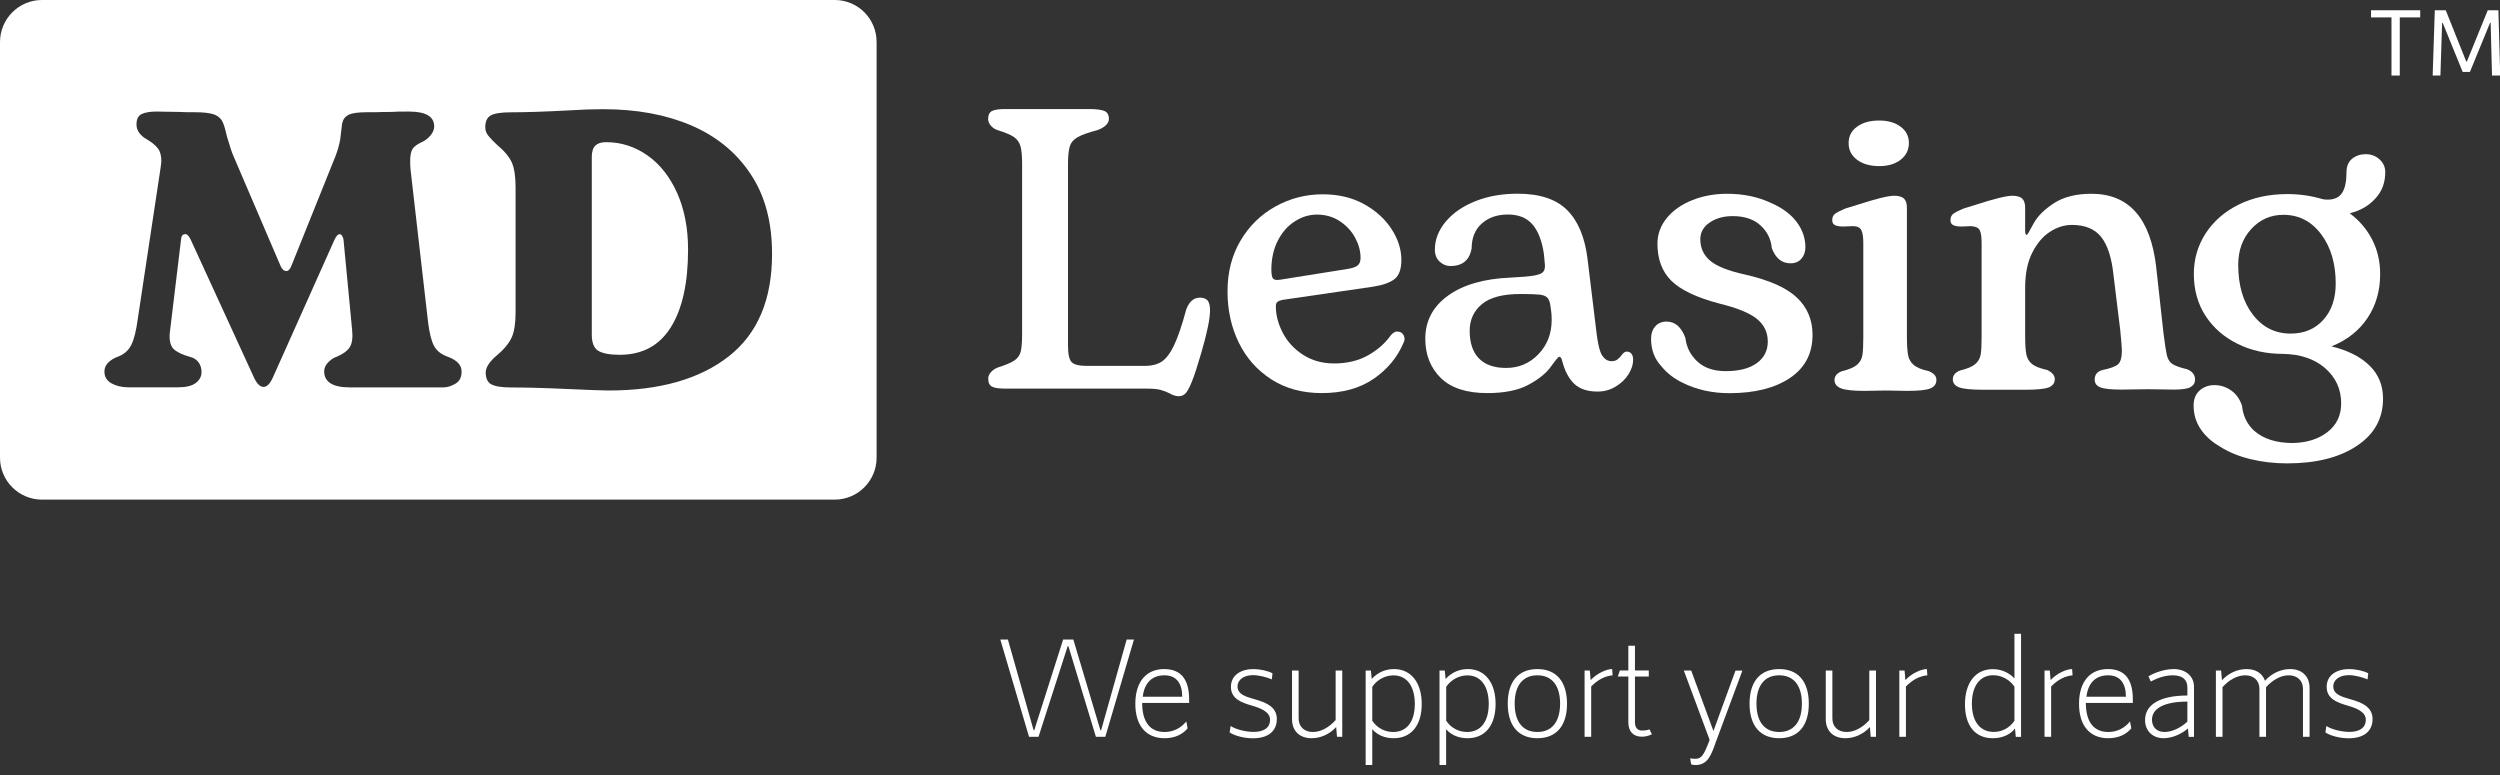
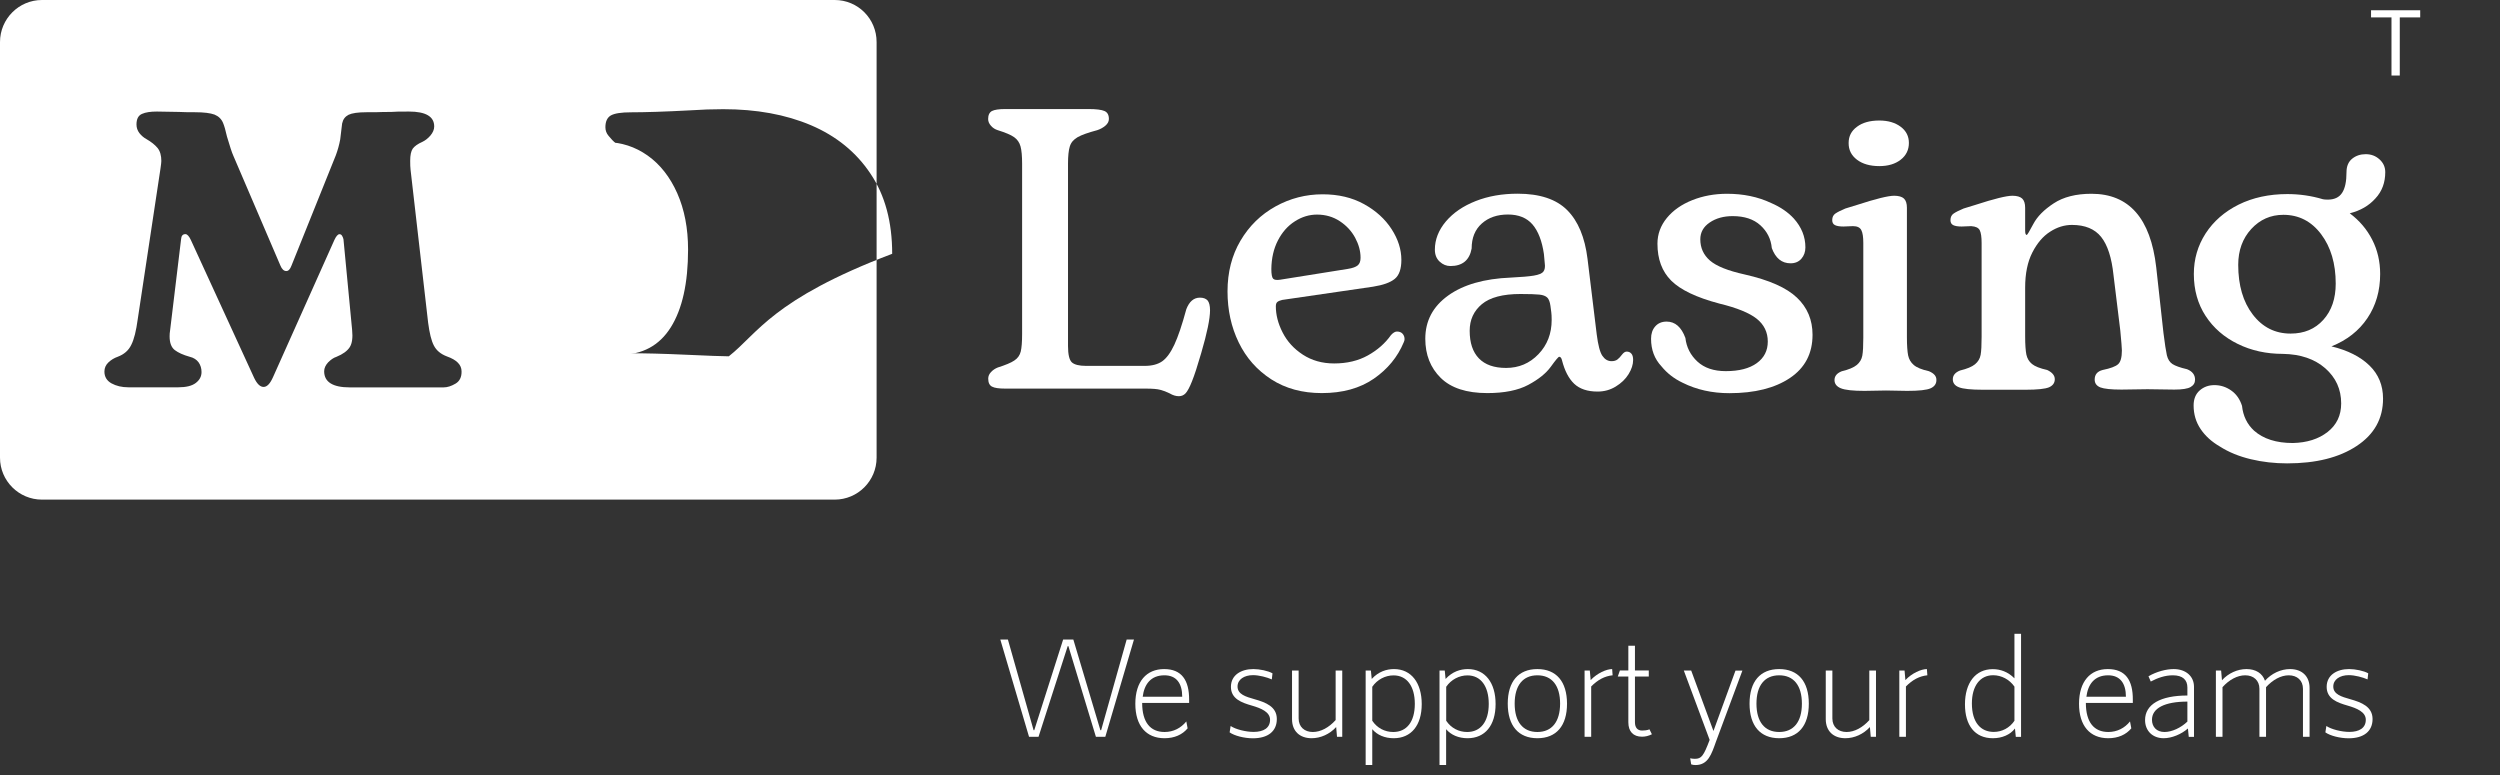
<svg xmlns="http://www.w3.org/2000/svg" version="1.1" id="Capa_1" x="0px" y="0px" viewBox="0 0 329 102" style="enable-background:new 0 0 329 102;" xml:space="preserve">
  <rect x="0" y="0" width="329" height="102" fill="#333333" stroke="none" />
  <style type="text/css">
	.st0{fill:#FFFFFF;}
</style>
  <g>
    <path class="st0" d="M157.91,39.17c-0.81,0-1.4,0.51-1.79,1.52c-0.56,2.07-1.09,3.63-1.58,4.68c-0.49,1.05-1.03,1.78-1.6,2.18   c-0.58,0.4-1.34,0.6-2.29,0.6h-7.73c-0.91,0-1.53-0.16-1.87-0.47c-0.33-0.32-0.5-1.03-0.5-2.16V21.55c0-1.02,0.08-1.78,0.24-2.29   c0.16-0.51,0.5-0.91,1.03-1.21c0.53-0.3,1.38-0.6,2.58-0.92c0.42-0.14,0.78-0.34,1.08-0.6c0.3-0.26,0.45-0.55,0.45-0.87   c0-0.53-0.19-0.88-0.58-1.05c-0.39-0.17-1.09-0.26-2.1-0.26H132.3c-0.84,0-1.43,0.09-1.76,0.26c-0.33,0.18-0.5,0.53-0.5,1.05   c0,0.32,0.12,0.61,0.37,0.89c0.24,0.28,0.54,0.47,0.89,0.58c1.02,0.32,1.74,0.62,2.16,0.92c0.42,0.3,0.7,0.7,0.84,1.21   c0.14,0.51,0.21,1.27,0.21,2.29v22.4c0,1.05-0.06,1.82-0.18,2.31c-0.12,0.49-0.4,0.89-0.84,1.18c-0.44,0.3-1.17,0.6-2.18,0.92   c-0.35,0.14-0.65,0.34-0.89,0.6c-0.25,0.26-0.37,0.55-0.37,0.87c0,0.53,0.17,0.88,0.5,1.05c0.33,0.18,0.92,0.26,1.76,0.26h4.84   h13.67c0.84,0,1.46,0.05,1.87,0.16c0.4,0.1,0.82,0.26,1.24,0.47c0.42,0.25,0.82,0.37,1.21,0.37c0.35,0,0.65-0.13,0.89-0.39   c0.24-0.26,0.53-0.79,0.84-1.58c0.32-0.79,0.72-2.02,1.21-3.71c0.77-2.63,1.16-4.51,1.16-5.63c0-0.6-0.11-1.03-0.32-1.29   C158.7,39.3,158.37,39.17,157.91,39.17z" />
    <path class="st0" d="M167.3,49.92c1.88,1.21,4.09,1.81,6.65,1.81c2.73,0,5.01-0.63,6.84-1.89c1.82-1.26,3.14-2.86,3.94-4.79   c0.07-0.14,0.11-0.28,0.11-0.42c0-0.28-0.09-0.52-0.26-0.71c-0.17-0.19-0.42-0.29-0.74-0.29c-0.25,0-0.51,0.16-0.79,0.47   c-0.77,1.09-1.79,1.98-3.05,2.68c-1.26,0.7-2.74,1.05-4.42,1.05c-1.58,0-2.95-0.39-4.13-1.16c-1.18-0.77-2.06-1.74-2.66-2.92   c-0.6-1.17-0.89-2.32-0.89-3.44c0-0.28,0.07-0.47,0.21-0.58c0.14-0.11,0.35-0.19,0.63-0.26l11.94-1.74   c1.33-0.21,2.29-0.55,2.87-1.03c0.58-0.47,0.87-1.31,0.87-2.5c0-1.37-0.43-2.72-1.29-4.05c-0.86-1.33-2.07-2.43-3.63-3.29   c-1.56-0.86-3.37-1.29-5.44-1.29c-2.21,0-4.28,0.53-6.21,1.6c-1.93,1.07-3.46,2.57-4.6,4.5c-1.14,1.93-1.71,4.15-1.71,6.68   c0,2.45,0.49,4.69,1.47,6.71C164,47.1,165.43,48.71,167.3,49.92z M168.17,31.65c0.56-1.09,1.3-1.93,2.23-2.52   c0.93-0.6,1.9-0.89,2.92-0.89c1.12,0,2.12,0.29,3,0.87c0.88,0.58,1.55,1.31,2.02,2.18c0.47,0.88,0.71,1.75,0.71,2.63   c0,0.46-0.12,0.79-0.37,1c-0.25,0.21-0.68,0.37-1.32,0.47l-8.89,1.42c-0.46,0.07-0.76,0.03-0.92-0.13   c-0.16-0.16-0.24-0.59-0.24-1.29C167.33,33.98,167.61,32.74,168.17,31.65z" />
    <path class="st0" d="M214.32,49.24c0.4-0.65,0.6-1.27,0.6-1.87c0-0.39-0.08-0.67-0.24-0.84c-0.16-0.18-0.36-0.26-0.61-0.26   c-0.21,0-0.42,0.14-0.63,0.42c-0.21,0.28-0.41,0.49-0.6,0.63c-0.19,0.14-0.45,0.21-0.76,0.21c-0.49,0-0.89-0.24-1.21-0.71   c-0.32-0.47-0.56-1.41-0.74-2.81l-1.21-9.94c-0.35-2.84-1.24-4.98-2.68-6.42c-1.44-1.44-3.61-2.16-6.52-2.16   c-2.03,0-3.87,0.32-5.52,0.97c-1.65,0.65-2.95,1.54-3.92,2.68c-0.96,1.14-1.45,2.38-1.45,3.71c0,0.67,0.21,1.19,0.63,1.58   c0.42,0.39,0.89,0.58,1.42,0.58c1.58,0,2.51-0.77,2.79-2.31c0-1.4,0.45-2.5,1.34-3.29c0.89-0.79,2.04-1.18,3.44-1.18   c1.4,0,2.48,0.44,3.23,1.31c0.75,0.88,1.25,2.17,1.5,3.89l0.11,1.21c0.07,0.49,0.01,0.86-0.18,1.1c-0.19,0.25-0.61,0.42-1.26,0.53   c-0.65,0.11-1.66,0.19-3.02,0.26c-3.51,0.14-6.26,0.93-8.26,2.37c-2,1.44-3,3.33-3,5.68c0,2.1,0.68,3.82,2.03,5.15   c1.35,1.33,3.39,2,6.13,2c2.24,0,4.04-0.36,5.39-1.08c1.35-0.72,2.34-1.52,2.97-2.39c0.63-0.88,1-1.31,1.1-1.31   c0.17,0,0.3,0.16,0.37,0.47c0.35,1.37,0.88,2.39,1.6,3.08c0.72,0.68,1.74,1.03,3.08,1.03c0.88,0,1.67-0.22,2.39-0.66   C213.35,50.43,213.92,49.89,214.32,49.24z M202.46,46.61c-1.16,1.21-2.58,1.81-4.26,1.81c-1.58,0-2.77-0.42-3.58-1.26   c-0.81-0.84-1.21-2.05-1.21-3.63c0-1.44,0.53-2.6,1.6-3.5c1.07-0.89,2.76-1.34,5.08-1.34c1.19,0,2.03,0.03,2.5,0.08   c0.47,0.05,0.81,0.18,1.03,0.39c0.21,0.21,0.35,0.58,0.42,1.1l0.11,0.84c0.03,0.21,0.05,0.54,0.05,1   C204.2,43.9,203.62,45.4,202.46,46.61z" />
    <path class="st0" d="M229.6,36.12c-2.21-0.49-3.73-1.1-4.58-1.84c-0.84-0.74-1.26-1.66-1.26-2.79c0-0.91,0.41-1.65,1.24-2.21   c0.82-0.56,1.83-0.84,3.02-0.84c1.54,0,2.76,0.4,3.65,1.21c0.89,0.81,1.39,1.81,1.5,3c0.49,1.33,1.31,2,2.47,2   c0.6,0,1.07-0.2,1.42-0.6c0.35-0.4,0.53-0.9,0.53-1.5c0-1.4-0.51-2.66-1.52-3.79c-0.77-0.84-1.77-1.52-3-2.05   c-1.72-0.81-3.65-1.21-5.79-1.21c-1.65,0-3.17,0.28-4.58,0.84c-1.4,0.56-2.52,1.34-3.34,2.34c-0.82,1-1.24,2.13-1.24,3.39   c0,2.03,0.6,3.65,1.81,4.86c1.21,1.21,3.32,2.22,6.34,3.02c2.31,0.56,3.95,1.23,4.92,2c0.96,0.77,1.45,1.77,1.45,3   c0,1.19-0.48,2.14-1.45,2.84c-0.97,0.7-2.32,1.05-4.08,1.05c-1.58,0-2.82-0.42-3.73-1.26c-0.91-0.84-1.44-1.88-1.58-3.1   c-0.53-1.44-1.35-2.16-2.47-2.16c-0.63,0-1.13,0.21-1.5,0.63c-0.37,0.42-0.55,0.96-0.55,1.63c0,1.44,0.45,2.65,1.37,3.63   c0.74,0.91,1.67,1.63,2.79,2.16c1.82,0.91,3.87,1.37,6.15,1.37c3.33,0,5.99-0.67,7.97-2c1.98-1.33,2.97-3.23,2.97-5.68   c0-1.96-0.68-3.59-2.05-4.89C235.12,37.87,232.83,36.85,229.6,36.12z" />
    <path class="st0" d="M244.38,21.02c0.74,0.56,1.72,0.84,2.94,0.84c1.16,0,2.09-0.28,2.81-0.84c0.72-0.56,1.08-1.3,1.08-2.21   c0-0.88-0.36-1.59-1.08-2.13c-0.72-0.54-1.66-0.82-2.81-0.82c-1.23,0-2.21,0.27-2.94,0.82c-0.74,0.54-1.1,1.25-1.1,2.13   C243.27,19.73,243.64,20.46,244.38,21.02z" />
    <path class="st0" d="M253.85,48.85c-0.95-0.21-1.61-0.48-2-0.82c-0.39-0.33-0.63-0.75-0.74-1.26c-0.1-0.51-0.16-1.31-0.16-2.39   V27.34c0-0.56-0.13-0.96-0.39-1.21c-0.26-0.24-0.69-0.37-1.29-0.37c-0.77,0-2.4,0.4-4.89,1.21l-1.53,0.47   c-0.6,0.25-1.03,0.47-1.31,0.66c-0.28,0.19-0.42,0.48-0.42,0.87c0,0.32,0.12,0.54,0.37,0.66c0.24,0.12,0.61,0.18,1.1,0.18   l1.26-0.05c0.56,0,0.93,0.18,1.1,0.53c0.18,0.35,0.26,0.91,0.26,1.68v12.46c0,1.09-0.04,1.88-0.13,2.37   c-0.09,0.49-0.33,0.9-0.74,1.24c-0.4,0.33-1.06,0.6-1.97,0.82c-0.63,0.25-0.95,0.63-0.95,1.16c0,0.49,0.28,0.85,0.84,1.08   c0.56,0.23,1.6,0.34,3.1,0.34l2.84-0.05l2.79,0.05c1.54,0,2.57-0.11,3.08-0.34c0.51-0.23,0.76-0.59,0.76-1.08   C254.85,49.51,254.51,49.13,253.85,48.85z" />
    <path class="st0" d="M270.41,49.9c0-0.49-0.33-0.89-1-1.21c-0.95-0.21-1.61-0.47-2-0.79c-0.39-0.32-0.63-0.73-0.74-1.24   c-0.1-0.51-0.16-1.31-0.16-2.39v-6.42c0-1.86,0.32-3.4,0.95-4.63c0.63-1.23,1.41-2.14,2.34-2.73c0.93-0.6,1.88-0.89,2.87-0.89   c1.72,0,3,0.53,3.84,1.58c0.84,1.05,1.39,2.73,1.63,5.05l0.89,7.26c0.14,1.47,0.21,2.35,0.21,2.63c0,0.91-0.17,1.52-0.5,1.81   c-0.33,0.3-1.01,0.55-2.03,0.76c-0.7,0.18-1.05,0.6-1.05,1.26c0,0.49,0.25,0.83,0.74,1.03c0.49,0.19,1.42,0.29,2.79,0.29l3.42-0.05   l3.52,0.05c1.05,0,1.77-0.11,2.16-0.34c0.39-0.23,0.58-0.55,0.58-0.97c0-0.63-0.35-1.09-1.05-1.37c-0.91-0.21-1.55-0.44-1.92-0.68   c-0.37-0.24-0.61-0.63-0.74-1.16c-0.12-0.53-0.27-1.51-0.45-2.95l-0.95-8.62c-0.74-6.45-3.58-9.68-8.52-9.68   c-2.03,0-3.69,0.42-4.97,1.26c-1.28,0.84-2.17,1.74-2.68,2.71c-0.51,0.96-0.8,1.45-0.87,1.45c-0.14,0-0.21-0.19-0.21-0.58v-3   c0-0.56-0.13-0.96-0.39-1.21c-0.26-0.24-0.69-0.37-1.29-0.37c-0.77,0-2.4,0.4-4.89,1.21l-1.53,0.47c-0.6,0.25-1.03,0.47-1.31,0.66   c-0.28,0.19-0.42,0.48-0.42,0.87c0,0.32,0.12,0.54,0.37,0.66c0.24,0.12,0.61,0.18,1.1,0.18l1.26-0.05c0.6,0.04,0.97,0.22,1.13,0.55   c0.16,0.33,0.24,0.89,0.24,1.66v12.36c0,1.09-0.04,1.88-0.13,2.37c-0.09,0.49-0.33,0.9-0.74,1.24c-0.4,0.33-1.06,0.6-1.97,0.82   c-0.63,0.25-0.95,0.63-0.95,1.16c0,0.49,0.27,0.84,0.82,1.05c0.54,0.21,1.59,0.32,3.13,0.32h5.63c1.54,0,2.57-0.11,3.08-0.32   C270.16,50.74,270.41,50.39,270.41,49.9z" />
    <path class="st0" d="M313.9,22.65c0-0.67-0.26-1.23-0.76-1.68c-0.51-0.46-1.11-0.68-1.81-0.68c-0.7,0-1.3,0.2-1.79,0.6   c-0.49,0.4-0.74,0.99-0.74,1.76c0,1.23-0.19,2.14-0.58,2.73c-0.39,0.6-1.02,0.89-1.89,0.89c-0.28,0-0.49-0.02-0.63-0.05   c-1.54-0.46-3.1-0.68-4.68-0.68c-2.42,0-4.56,0.47-6.42,1.39c-1.86,0.93-3.3,2.19-4.34,3.79c-1.03,1.6-1.55,3.37-1.55,5.34   c0,2.1,0.52,3.94,1.55,5.52c1.03,1.58,2.45,2.81,4.23,3.68c1.79,0.88,3.77,1.31,5.94,1.31c2.31,0.04,4.17,0.67,5.57,1.89   c1.4,1.23,2.1,2.77,2.1,4.63c0,1.58-0.6,2.83-1.79,3.76c-1.19,0.93-2.72,1.41-4.58,1.45c-2.17,0-3.87-0.54-5.1-1.63   c-0.91-0.84-1.44-1.93-1.58-3.26c-0.28-0.88-0.75-1.55-1.42-2.02c-0.67-0.47-1.4-0.71-2.21-0.71c-0.77,0-1.42,0.24-1.95,0.71   c-0.53,0.47-0.79,1.13-0.79,1.97c0,1.16,0.31,2.19,0.92,3.1c0.61,0.91,1.46,1.68,2.55,2.31c1.16,0.74,2.51,1.29,4.05,1.66   c1.54,0.37,3.14,0.55,4.79,0.55c3.79,0,6.84-0.76,9.15-2.29c2.31-1.52,3.47-3.6,3.47-6.23c0-1.75-0.6-3.21-1.79-4.36   c-1.19-1.16-2.86-2-5-2.52c2.03-0.81,3.61-2.04,4.73-3.71c1.12-1.66,1.68-3.6,1.68-5.81c0-1.65-0.35-3.16-1.05-4.52   c-0.7-1.37-1.68-2.52-2.95-3.47c1.4-0.35,2.52-1,3.37-1.95C313.48,25.18,313.9,24.02,313.9,22.65z M305.75,42.09   c-1.09,1.21-2.52,1.81-4.31,1.81c-2.03,0-3.69-0.83-4.97-2.5c-1.28-1.66-1.92-3.85-1.92-6.55c0-1.89,0.57-3.46,1.71-4.71   c1.14-1.24,2.55-1.87,4.23-1.87c2.03,0,3.69,0.85,4.97,2.55c1.28,1.7,1.92,3.87,1.92,6.5C307.38,39.29,306.84,40.88,305.75,42.09z" />
    <polygon class="st0" points="144.91,96.09 144.81,96.09 141.25,84.16 139.91,84.16 136.11,96.09 136.02,96.09 132.64,84.16    131.64,84.16 135.42,96.96 136.67,96.96 140.51,85.03 140.6,85.03 144.22,96.96 145.46,96.96 149.23,84.16 148.27,84.16  " />
    <path class="st0" d="M153.2,88.05c-2.32,0-3.79,1.63-3.79,4.57c0,2.89,1.43,4.53,3.84,4.53c1.3,0,2.34-0.46,3.04-1.3l-0.17-0.91   c-0.71,0.87-1.69,1.39-2.86,1.39c-1.86,0-2.95-1.26-2.95-3.82h6.18V92.1C156.5,89.5,155.5,88.05,153.2,88.05z M150.38,91.69   c0.2-1.61,1.04-2.82,2.86-2.82c1.56,0,2.34,1.04,2.34,2.82H150.38z" />
    <path class="st0" d="M165.11,92.02c-1.17-0.33-2.25-0.65-2.25-1.67c0-0.93,0.87-1.5,2.04-1.5c0.8,0,1.84,0.28,2.47,0.56l0.09-0.8   c-0.58-0.33-1.69-0.56-2.52-0.56c-1.6,0-2.95,0.78-2.95,2.34c0,1.58,1.41,2.08,2.77,2.47c1.21,0.35,2.38,0.84,2.38,1.86   c0,1.08-0.85,1.6-2.17,1.6c-1,0-2.36-0.33-3.02-0.78l-0.13,0.84c0.63,0.45,1.93,0.78,3.06,0.78c2,0,3.15-0.93,3.15-2.54   C168.03,92.99,166.56,92.43,165.11,92.02z" />
    <path class="st0" d="M175.76,94.77c-0.87,0.97-1.95,1.56-2.99,1.56c-1.1,0-1.87-0.67-1.87-1.78v-6.31h-0.87v6.4   c0,1.56,1,2.51,2.58,2.51c1.19,0,2.38-0.54,3.23-1.47l0.11,1.28h0.69v-8.72h-0.87V94.77z" />
    <path class="st0" d="M183.45,88.05c-0.98,0-2.04,0.33-2.93,1.3l-0.11-1.11h-0.69v12.43h0.87v-4.71c0.63,0.76,1.65,1.19,2.82,1.19   c2.3,0,3.69-1.69,3.69-4.49C187.1,89.87,185.73,88.05,183.45,88.05z M183.35,96.33c-1.11,0-2.12-0.52-2.76-1.48v-4.47   c0.65-0.95,1.71-1.5,2.8-1.5c1.74,0,2.8,1.41,2.8,3.75C186.19,94.99,185.12,96.33,183.35,96.33z" />
    <path class="st0" d="M193.17,88.05c-0.98,0-2.04,0.33-2.93,1.3l-0.11-1.11h-0.69v12.43h0.87v-4.71c0.63,0.76,1.65,1.19,2.82,1.19   c2.3,0,3.69-1.69,3.69-4.49C196.83,89.87,195.45,88.05,193.17,88.05z M193.08,96.33c-1.11,0-2.12-0.52-2.76-1.48v-4.47   c0.65-0.95,1.71-1.5,2.8-1.5c1.74,0,2.8,1.41,2.8,3.75C195.92,94.99,194.84,96.33,193.08,96.33z" />
    <path class="st0" d="M202.32,88.05c-2.49,0-3.9,1.63-3.9,4.55c0,2.91,1.41,4.55,3.9,4.55s3.9-1.63,3.9-4.55   C206.21,89.68,204.8,88.05,202.32,88.05z M202.32,96.33c-1.91,0-2.99-1.34-2.99-3.73c0-2.39,1.08-3.73,2.99-3.73   s2.99,1.34,2.99,3.73C205.3,94.99,204.23,96.33,202.32,96.33z" />
    <path class="st0" d="M209.33,89.5l-0.11-1.26h-0.69v8.72h0.87v-6.62c0.87-0.89,1.8-1.37,2.82-1.47l-0.06-0.82   C211.41,88.05,210.19,88.59,209.33,89.5z" />
    <path class="st0" d="M216.09,96.14c-0.59,0-0.93-0.39-0.93-1.08v-6.03h1.82v-0.8h-1.82v-3.25h-0.87v3.25h-1.11l-0.28,0.8h1.39v6.03   c0,1.21,0.65,1.89,1.8,1.89c0.45,0,0.87-0.11,1.3-0.32l-0.32-0.65C216.74,96.12,216.38,96.14,216.09,96.14z" />
    <path class="st0" d="M225.49,96.2l-2.93-7.96h-0.97l3.4,9.13c-0.8,2.12-1.08,2.49-1.95,2.49c-0.19,0-0.39-0.02-0.61-0.07l0.13,0.8   c0.17,0.06,0.35,0.09,0.56,0.09c1.67,0,2.11-1.41,2.71-3.1l3.47-9.33h-0.91L225.49,96.2z" />
    <path class="st0" d="M234.14,88.05c-2.49,0-3.9,1.63-3.9,4.55c0,2.91,1.41,4.55,3.9,4.55c2.49,0,3.9-1.63,3.9-4.55   C238.04,89.68,236.63,88.05,234.14,88.05z M234.14,96.33c-1.91,0-2.99-1.34-2.99-3.73c0-2.39,1.08-3.73,2.99-3.73   c1.91,0,2.99,1.34,2.99,3.73C237.13,94.99,236.05,96.33,234.14,96.33z" />
    <path class="st0" d="M246,94.77c-0.87,0.97-1.95,1.56-2.99,1.56c-1.1,0-1.87-0.67-1.87-1.78v-6.31h-0.87v6.4   c0,1.56,1,2.51,2.58,2.51c1.19,0,2.38-0.54,3.23-1.47l0.11,1.28h0.69v-8.72H246V94.77z" />
    <path class="st0" d="M250.75,89.5l-0.11-1.26h-0.69v8.72h0.87v-6.62c0.87-0.89,1.8-1.37,2.82-1.47l-0.06-0.82   C252.83,88.05,251.6,88.59,250.75,89.5z" />
    <path class="st0" d="M265.11,89.28c-0.87-0.89-1.89-1.22-2.86-1.22c-2.28,0-3.66,1.8-3.66,4.64c0,2.75,1.3,4.45,3.67,4.45   c1.22,0,2.28-0.46,2.91-1.28l0.11,1.1h0.69V83.41h-0.87V89.28z M265.11,94.84c-0.65,0.97-1.67,1.48-2.73,1.48   c-1.69,0-2.88-1.21-2.88-3.75c0-2.28,1.06-3.71,2.8-3.71c1.09,0,2.15,0.56,2.8,1.5V94.84z" />
-     <path class="st0" d="M269.86,89.5l-0.11-1.26h-0.69v8.72h0.87v-6.62c0.87-0.89,1.8-1.37,2.82-1.47l-0.06-0.82   C271.94,88.05,270.71,88.59,269.86,89.5z" />
    <path class="st0" d="M277.39,88.05c-2.32,0-3.79,1.63-3.79,4.57c0,2.89,1.43,4.53,3.84,4.53c1.3,0,2.34-0.46,3.04-1.3l-0.17-0.91   c-0.7,0.87-1.69,1.39-2.86,1.39c-1.86,0-2.95-1.26-2.95-3.82h6.18V92.1C280.7,89.5,279.7,88.05,277.39,88.05z M274.57,91.69   c0.2-1.61,1.04-2.82,2.86-2.82c1.56,0,2.34,1.04,2.34,2.82H274.57z" />
    <path class="st0" d="M286.06,88.05c-0.97,0-2.25,0.32-3.32,0.95l0.3,0.69c0.91-0.48,1.87-0.82,2.91-0.82c1.3,0,1.91,0.61,1.91,1.6   v1.06c-3.56,0-5.57,1.17-5.57,3.23c0,1.41,0.98,2.39,2.45,2.39c1.06,0,2.32-0.52,3.19-1.28l0.11,1.1h0.69v-6.59   C288.73,88.98,287.64,88.05,286.06,88.05z M287.86,94.96c-0.85,0.82-2.04,1.37-3.01,1.37c-1.06,0-1.65-0.69-1.65-1.61   c0-1.52,1.67-2.39,4.66-2.39V94.96z" />
    <path class="st0" d="M301.37,88.05c-1.22,0-2.45,0.58-3.3,1.54c-0.33-0.98-1.21-1.54-2.43-1.54c-1.19,0-2.38,0.54-3.23,1.47   l-0.11-1.28h-0.69v8.72h0.87v-6.53c0.87-0.97,1.95-1.56,2.99-1.56c1.09,0,1.87,0.67,1.87,1.78v6.31h0.87v-6.4v-0.13   c0.89-0.97,1.95-1.56,2.99-1.56c1.1,0,1.87,0.67,1.87,1.78v6.31h0.87v-6.4C303.95,89,302.95,88.05,301.37,88.05z" />
    <path class="st0" d="M309.31,92.02c-1.17-0.33-2.25-0.65-2.25-1.67c0-0.93,0.87-1.5,2.04-1.5c0.8,0,1.84,0.28,2.47,0.56l0.09-0.8   c-0.57-0.33-1.69-0.56-2.52-0.56c-1.6,0-2.95,0.78-2.95,2.34c0,1.58,1.41,2.08,2.77,2.47c1.21,0.35,2.38,0.84,2.38,1.86   c0,1.08-0.85,1.6-2.17,1.6c-1,0-2.36-0.33-3.02-0.78l-0.13,0.84c0.63,0.45,1.93,0.78,3.06,0.78c2,0,3.15-0.93,3.15-2.54   C312.22,92.99,310.76,92.43,309.31,92.02z" />
    <polygon class="st0" points="312.03,2.29 314.72,2.29 314.72,9.94 315.81,9.94 315.81,2.29 318.5,2.29 318.5,1.35 312.03,1.35  " />
-     <polygon class="st0" points="328.79,1.35 327.39,1.35 324.64,8.1 324.56,8.1 321.86,1.35 320.42,1.35 320.14,9.94 321.16,9.94    321.38,3.01 321.46,3.01 324.09,9.47 325.04,9.47 327.69,3.01 327.77,3.01 327.95,9.94 329.03,9.94  " />
    <path class="st0" d="M85.23,20.47c-1.66-1.17-3.48-1.76-5.48-1.76c-0.63,0-1.09,0.15-1.39,0.44c-0.31,0.3-0.48,0.79-0.48,1.48   v23.42c0,1.06,0.29,1.78,0.86,2.12c0.57,0.34,1.51,0.52,2.82,0.52c2.97,0,5.21-1.21,6.72-3.62c1.51-2.41,2.27-5.82,2.27-10.23   c0-2.8-0.48-5.27-1.42-7.4C88.18,23.3,86.88,21.64,85.23,20.47z" />
-     <path class="st0" d="M109.85,0H5.52C2.48,0,0,2.48,0,5.54v54.69c0,3.05,2.48,5.52,5.52,5.52h104.32c3.06,0,5.52-2.48,5.52-5.52   V5.54C115.37,2.48,112.91,0,109.85,0z M59.94,50.49c-0.56,0.33-1.08,0.49-1.56,0.49H46.02c-2.23,0-3.36-0.71-3.36-2.12   c0-0.41,0.18-0.8,0.52-1.17c0.35-0.35,0.71-0.61,1.09-0.73c0.86-0.35,1.44-0.78,1.76-1.28c0.31-0.49,0.41-1.24,0.31-2.25   L45.2,31.48c-0.04-0.18-0.11-0.33-0.19-0.46c-0.08-0.14-0.2-0.2-0.33-0.2c-0.11,0-0.23,0.07-0.34,0.2   c-0.12,0.14-0.23,0.33-0.34,0.57l-8.07,18.04c-0.38,0.86-0.79,1.29-1.24,1.29c-0.45,0-0.86-0.39-1.24-1.18l-8.33-18.15   c-0.24-0.52-0.49-0.78-0.72-0.78c-0.35,0-0.54,0.22-0.57,0.67l-1.46,12.11c-0.03,0.16-0.05,0.38-0.05,0.67   c0,0.86,0.23,1.46,0.68,1.81c0.45,0.34,1.1,0.64,1.96,0.88c0.52,0.12,0.91,0.38,1.17,0.73c0.26,0.37,0.39,0.79,0.39,1.28   c0,0.59-0.26,1.06-0.76,1.44c-0.49,0.38-1.27,0.57-2.3,0.57h-6.56c-0.87,0-1.61-0.18-2.23-0.52c-0.61-0.34-0.93-0.86-0.93-1.55   c0-0.48,0.18-0.88,0.54-1.22c0.35-0.33,0.76-0.57,1.21-0.73c0.83-0.31,1.43-0.83,1.78-1.56c0.37-0.72,0.65-1.85,0.86-3.42   l2.99-19.8c0.07-0.48,0.11-0.82,0.11-0.98c0-0.73-0.16-1.29-0.49-1.71c-0.34-0.41-0.82-0.8-1.48-1.18c-0.37-0.2-0.68-0.48-0.93-0.8   c-0.24-0.33-0.37-0.69-0.37-1.12c0-0.72,0.24-1.18,0.72-1.39c0.49-0.22,1.14-0.31,1.97-0.31l2.9,0.05   c0.52,0.03,1.22,0.04,2.12,0.04c1.17,0,2.01,0.11,2.56,0.31c0.53,0.22,0.9,0.57,1.12,1.09c0.16,0.38,0.34,0.98,0.52,1.81   c0.38,1.28,0.65,2.11,0.82,2.48l6.21,14.49c0.2,0.49,0.46,0.72,0.78,0.72c0.27,0,0.5-0.23,0.68-0.72l5.84-14.53   c0.24-0.65,0.44-1.35,0.57-2.07c0.18-1.48,0.26-2.19,0.26-2.12c0.11-0.52,0.38-0.88,0.83-1.12c0.45-0.22,1.24-0.34,2.38-0.34   c0.97,0,1.69,0,2.16-0.03c0.49,0,0.84-0.01,1.09-0.01c0.38-0.04,1.16-0.05,2.33-0.05c2.2,0,3.32,0.65,3.32,1.96   c0,0.42-0.18,0.82-0.5,1.2c-0.33,0.38-0.68,0.65-1.06,0.83c-0.61,0.27-1.03,0.57-1.27,0.9c-0.22,0.33-0.33,0.86-0.33,1.58   c0,0.48,0.01,0.88,0.05,1.2l2.31,20.11c0.18,1.37,0.42,2.38,0.76,3.02c0.33,0.64,0.9,1.12,1.73,1.43c1.27,0.45,1.91,1.1,1.91,1.96   C60.76,49.62,60.49,50.17,59.94,50.49z M95.91,46.89c-3.81,2.99-9.08,4.5-15.81,4.5c-0.9,0-2.72-0.08-5.47-0.2   c-3.24-0.15-5.69-0.2-7.35-0.2c-1.28,0-2.15-0.15-2.64-0.42c-0.48-0.27-0.72-0.79-0.72-1.55c0-0.69,0.52-1.47,1.55-2.33   c0.94-0.79,1.55-1.58,1.89-2.33c0.33-0.76,0.49-1.85,0.49-3.27V24.66c0-1.42-0.16-2.5-0.49-3.27c-0.34-0.75-0.98-1.52-1.95-2.33   c-0.48-0.44-0.86-0.84-1.13-1.18c-0.29-0.34-0.42-0.72-0.42-1.14c0-0.75,0.24-1.27,0.72-1.55c0.49-0.27,1.36-0.41,2.64-0.41   c1.82,0,4.44-0.08,7.81-0.26c1.48-0.1,2.94-0.15,4.34-0.15c4.35,0,8.19,0.69,11.54,2.11c3.33,1.42,5.96,3.55,7.85,6.4   c1.91,2.84,2.84,6.34,2.84,10.52C101.61,39.4,99.72,43.9,95.91,46.89z" />
+     <path class="st0" d="M109.85,0H5.52C2.48,0,0,2.48,0,5.54v54.69c0,3.05,2.48,5.52,5.52,5.52h104.32c3.06,0,5.52-2.48,5.52-5.52   V5.54C115.37,2.48,112.91,0,109.85,0z M59.94,50.49c-0.56,0.33-1.08,0.49-1.56,0.49H46.02c-2.23,0-3.36-0.71-3.36-2.12   c0-0.41,0.18-0.8,0.52-1.17c0.35-0.35,0.71-0.61,1.09-0.73c0.86-0.35,1.44-0.78,1.76-1.28c0.31-0.49,0.41-1.24,0.31-2.25   L45.2,31.48c-0.04-0.18-0.11-0.33-0.19-0.46c-0.08-0.14-0.2-0.2-0.33-0.2c-0.11,0-0.23,0.07-0.34,0.2   c-0.12,0.14-0.23,0.33-0.34,0.57l-8.07,18.04c-0.38,0.86-0.79,1.29-1.24,1.29c-0.45,0-0.86-0.39-1.24-1.18l-8.33-18.15   c-0.24-0.52-0.49-0.78-0.72-0.78c-0.35,0-0.54,0.22-0.57,0.67l-1.46,12.11c-0.03,0.16-0.05,0.38-0.05,0.67   c0,0.86,0.23,1.46,0.68,1.81c0.45,0.34,1.1,0.64,1.96,0.88c0.52,0.12,0.91,0.38,1.17,0.73c0.26,0.37,0.39,0.79,0.39,1.28   c0,0.59-0.26,1.06-0.76,1.44c-0.49,0.38-1.27,0.57-2.3,0.57h-6.56c-0.87,0-1.61-0.18-2.23-0.52c-0.61-0.34-0.93-0.86-0.93-1.55   c0-0.48,0.18-0.88,0.54-1.22c0.35-0.33,0.76-0.57,1.21-0.73c0.83-0.31,1.43-0.83,1.78-1.56c0.37-0.72,0.65-1.85,0.86-3.42   l2.99-19.8c0.07-0.48,0.11-0.82,0.11-0.98c0-0.73-0.16-1.29-0.49-1.71c-0.34-0.41-0.82-0.8-1.48-1.18c-0.37-0.2-0.68-0.48-0.93-0.8   c-0.24-0.33-0.37-0.69-0.37-1.12c0-0.72,0.24-1.18,0.72-1.39c0.49-0.22,1.14-0.31,1.97-0.31l2.9,0.05   c0.52,0.03,1.22,0.04,2.12,0.04c1.17,0,2.01,0.11,2.56,0.31c0.53,0.22,0.9,0.57,1.12,1.09c0.16,0.38,0.34,0.98,0.52,1.81   c0.38,1.28,0.65,2.11,0.82,2.48l6.21,14.49c0.2,0.49,0.46,0.72,0.78,0.72c0.27,0,0.5-0.23,0.68-0.72l5.84-14.53   c0.24-0.65,0.44-1.35,0.57-2.07c0.18-1.48,0.26-2.19,0.26-2.12c0.11-0.52,0.38-0.88,0.83-1.12c0.45-0.22,1.24-0.34,2.38-0.34   c0.97,0,1.69,0,2.16-0.03c0.49,0,0.84-0.01,1.09-0.01c0.38-0.04,1.16-0.05,2.33-0.05c2.2,0,3.32,0.65,3.32,1.96   c0,0.42-0.18,0.82-0.5,1.2c-0.33,0.38-0.68,0.65-1.06,0.83c-0.61,0.27-1.03,0.57-1.27,0.9c-0.22,0.33-0.33,0.86-0.33,1.58   c0,0.48,0.01,0.88,0.05,1.2l2.31,20.11c0.18,1.37,0.42,2.38,0.76,3.02c0.33,0.64,0.9,1.12,1.73,1.43c1.27,0.45,1.91,1.1,1.91,1.96   C60.76,49.62,60.49,50.17,59.94,50.49z M95.91,46.89c-0.9,0-2.72-0.08-5.47-0.2   c-3.24-0.15-5.69-0.2-7.35-0.2c-1.28,0-2.15-0.15-2.64-0.42c-0.48-0.27-0.72-0.79-0.72-1.55c0-0.69,0.52-1.47,1.55-2.33   c0.94-0.79,1.55-1.58,1.89-2.33c0.33-0.76,0.49-1.85,0.49-3.27V24.66c0-1.42-0.16-2.5-0.49-3.27c-0.34-0.75-0.98-1.52-1.95-2.33   c-0.48-0.44-0.86-0.84-1.13-1.18c-0.29-0.34-0.42-0.72-0.42-1.14c0-0.75,0.24-1.27,0.72-1.55c0.49-0.27,1.36-0.41,2.64-0.41   c1.82,0,4.44-0.08,7.81-0.26c1.48-0.1,2.94-0.15,4.34-0.15c4.35,0,8.19,0.69,11.54,2.11c3.33,1.42,5.96,3.55,7.85,6.4   c1.91,2.84,2.84,6.34,2.84,10.52C101.61,39.4,99.72,43.9,95.91,46.89z" />
  </g>
</svg>